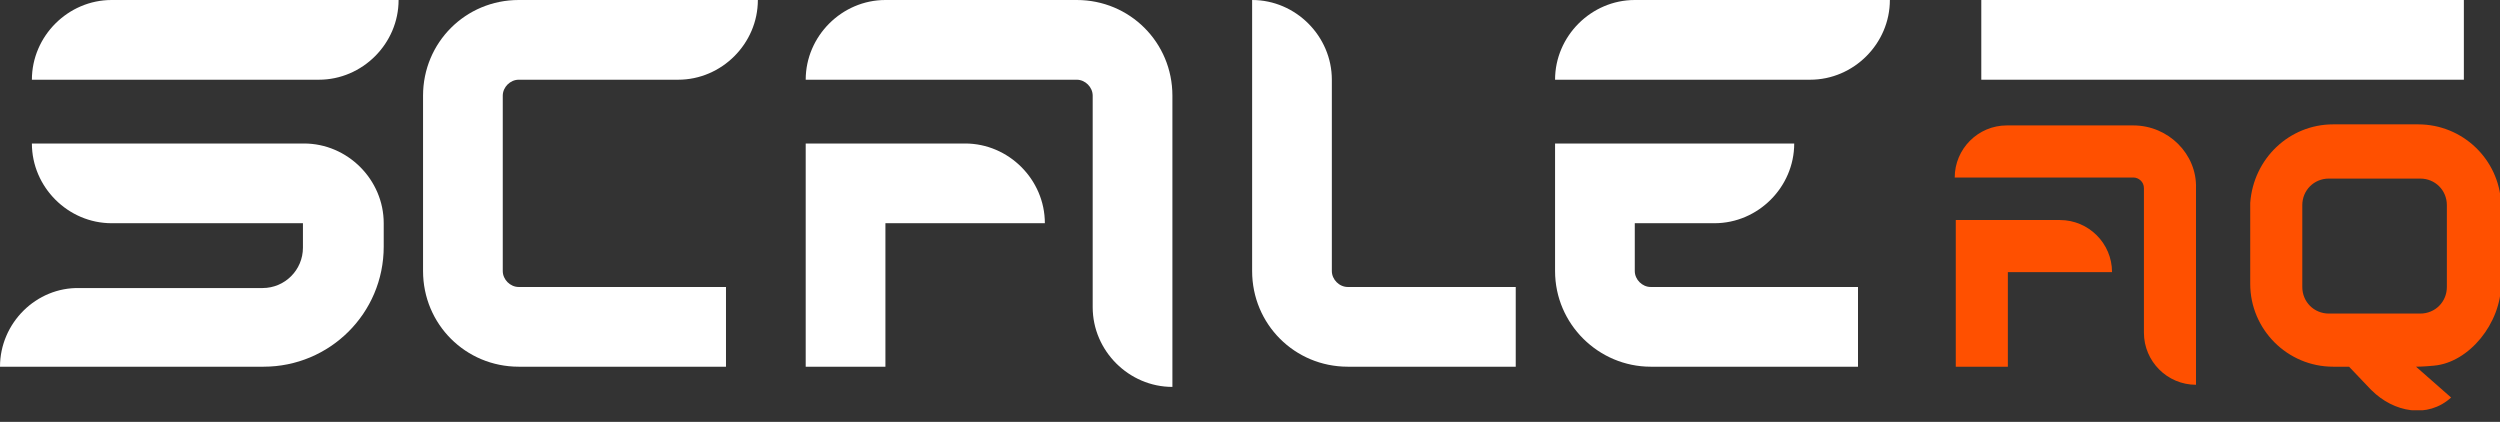
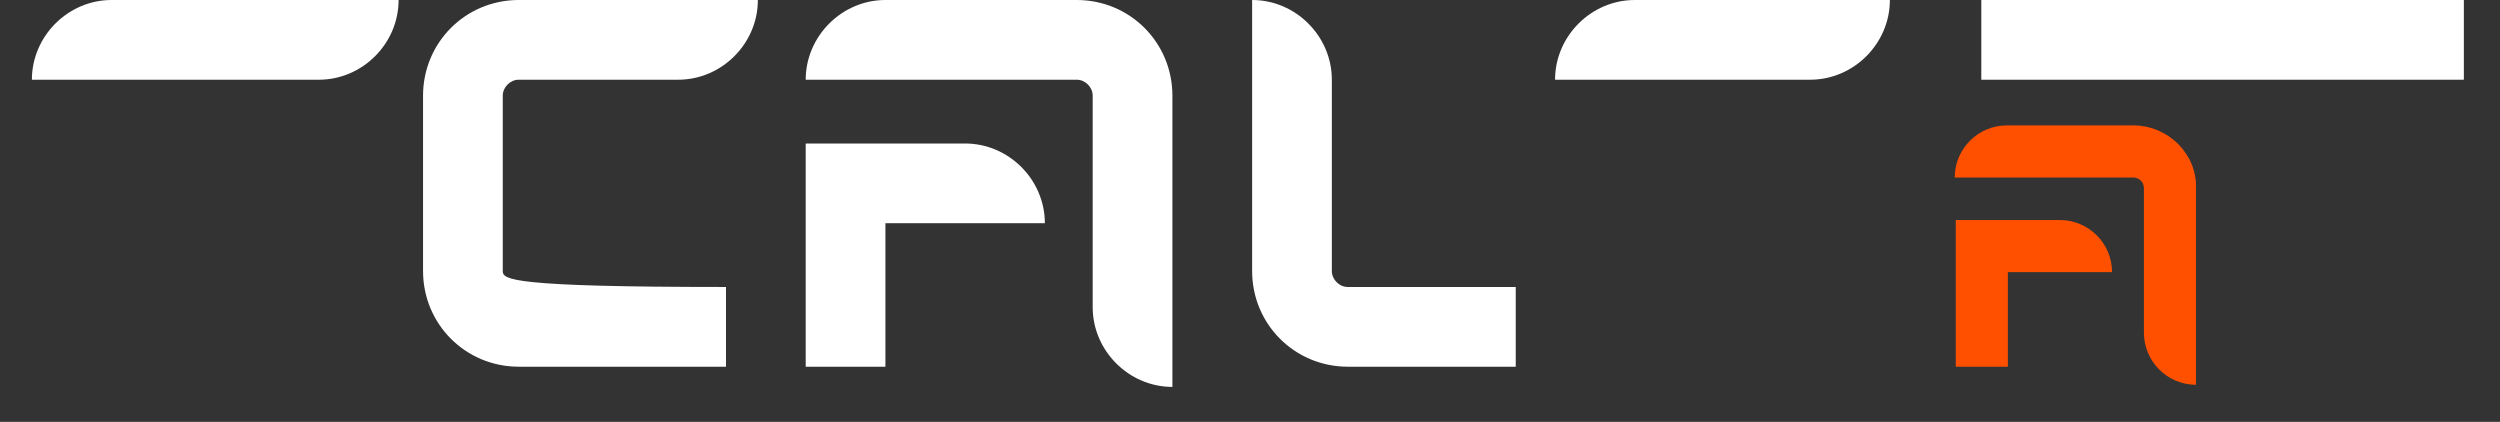
<svg xmlns="http://www.w3.org/2000/svg" width="160" height="27" viewBox="0 0 160 27" fill="none">
  <rect x="0" y="0" width="160" height="27" fill="#333333" stroke="none" />
  <g clip-path="url(#clip0_1_98)">
    <path d="M104.626 0C101.837 0 99.524 2.313 99.524 5.102H104.626H115.85C118.639 5.102 120.952 2.789 120.952 0H115.85H104.626Z" fill="white" />
    <path d="M157.687 0H126.803V5.102H157.687V0Z" fill="white" />
-     <path d="M33.197 0C29.796 0 27.075 2.721 27.075 6.122V17.347C27.075 20.748 29.796 23.469 33.197 23.469H46.463V18.367H33.197C32.653 18.367 32.177 17.891 32.177 17.347V6.122C32.177 5.578 32.653 5.102 33.197 5.102H43.401C46.191 5.102 48.503 2.789 48.503 0H43.401H33.197Z" fill="white" />
+     <path d="M33.197 0C29.796 0 27.075 2.721 27.075 6.122V17.347C27.075 20.748 29.796 23.469 33.197 23.469H46.463V18.367C32.653 18.367 32.177 17.891 32.177 17.347V6.122C32.177 5.578 32.653 5.102 33.197 5.102H43.401C46.191 5.102 48.503 2.789 48.503 0H43.401H33.197Z" fill="white" />
    <path d="M7.143 0C4.354 0 2.041 2.313 2.041 5.102H7.143H20.408C23.197 5.102 25.51 2.789 25.51 0H20.408H7.143Z" fill="white" />
-     <path d="M16.871 23.469C21.088 23.469 24.558 20.068 24.558 15.782V14.286C24.558 11.496 22.245 9.184 19.456 9.184H7.211H2.041C2.041 11.973 4.354 14.286 7.143 14.286H19.388V15.85C19.388 17.279 18.231 18.435 16.803 18.435H5.102C2.313 18.367 0 20.68 0 23.469H5.102H16.871Z" fill="white" />
-     <path d="M105.646 23.469H118.912V18.367H105.646C105.102 18.367 104.626 17.891 104.626 17.347V14.286H109.728C112.517 14.286 114.83 11.973 114.83 9.184H109.728H104.626H99.524V17.347C99.524 20.748 102.313 23.469 105.646 23.469Z" fill="white" />
    <path d="M85.238 17.347V5.102C85.238 2.313 82.925 0 80.136 0V5.102V17.347C80.136 20.748 82.857 23.469 86.259 23.469H97.007V18.367H86.259C85.714 18.367 85.238 17.891 85.238 17.347Z" fill="white" />
    <path d="M68.912 0H56.667C53.878 0 51.565 2.313 51.565 5.102H56.667H68.912C69.456 5.102 69.932 5.578 69.932 6.122V19.66C69.932 22.449 72.245 24.762 75.034 24.762V19.66V6.122C75.034 2.721 72.313 0 68.912 0Z" fill="white" />
    <path d="M56.667 14.286H61.769H66.871C66.871 11.496 64.558 9.184 61.769 9.184H56.667H51.565V23.469H56.667V14.286Z" fill="white" />
-     <path d="M154.898 20.068H149.048C148.095 20.068 147.347 19.32 147.347 18.367V13.129C147.347 12.177 148.095 11.429 149.048 11.429H154.898C155.85 11.429 156.599 12.177 156.599 13.129V18.367C156.599 19.32 155.85 20.068 154.898 20.068ZM151.701 24.898L151.769 24.966C153.197 26.395 155.374 26.803 156.871 25.442L154.626 23.469C154.626 23.469 155.102 23.469 155.782 23.401C158.027 23.197 160.068 20.68 160.068 18.163V13.129V12.993C159.932 10.204 157.619 7.959 154.762 7.959H149.32C146.531 7.959 144.218 10.136 144.014 12.993V13.265V18.163C144.014 21.088 146.395 23.469 149.32 23.469H150.34L151.701 24.898Z" fill="#FF5000" />
    <path d="M136.531 8.027H128.435C126.599 8.027 125.102 9.524 125.102 11.36H128.435H136.531C136.871 11.36 137.211 11.633 137.211 12.041V21.292C137.211 23.129 138.708 24.626 140.544 24.626V21.292V12.041C140.612 9.864 138.776 8.027 136.531 8.027Z" fill="#FF5000" />
    <path d="M128.503 17.415H131.837H135.17C135.17 15.578 133.673 14.082 131.837 14.082H128.503H125.17V23.469H128.503V17.415Z" fill="#FF5000" />
  </g>
  <defs>
    <clipPath id="clip0_1_98">
      <rect width="160" height="26.259" fill="white" />
    </clipPath>
  </defs>
</svg>